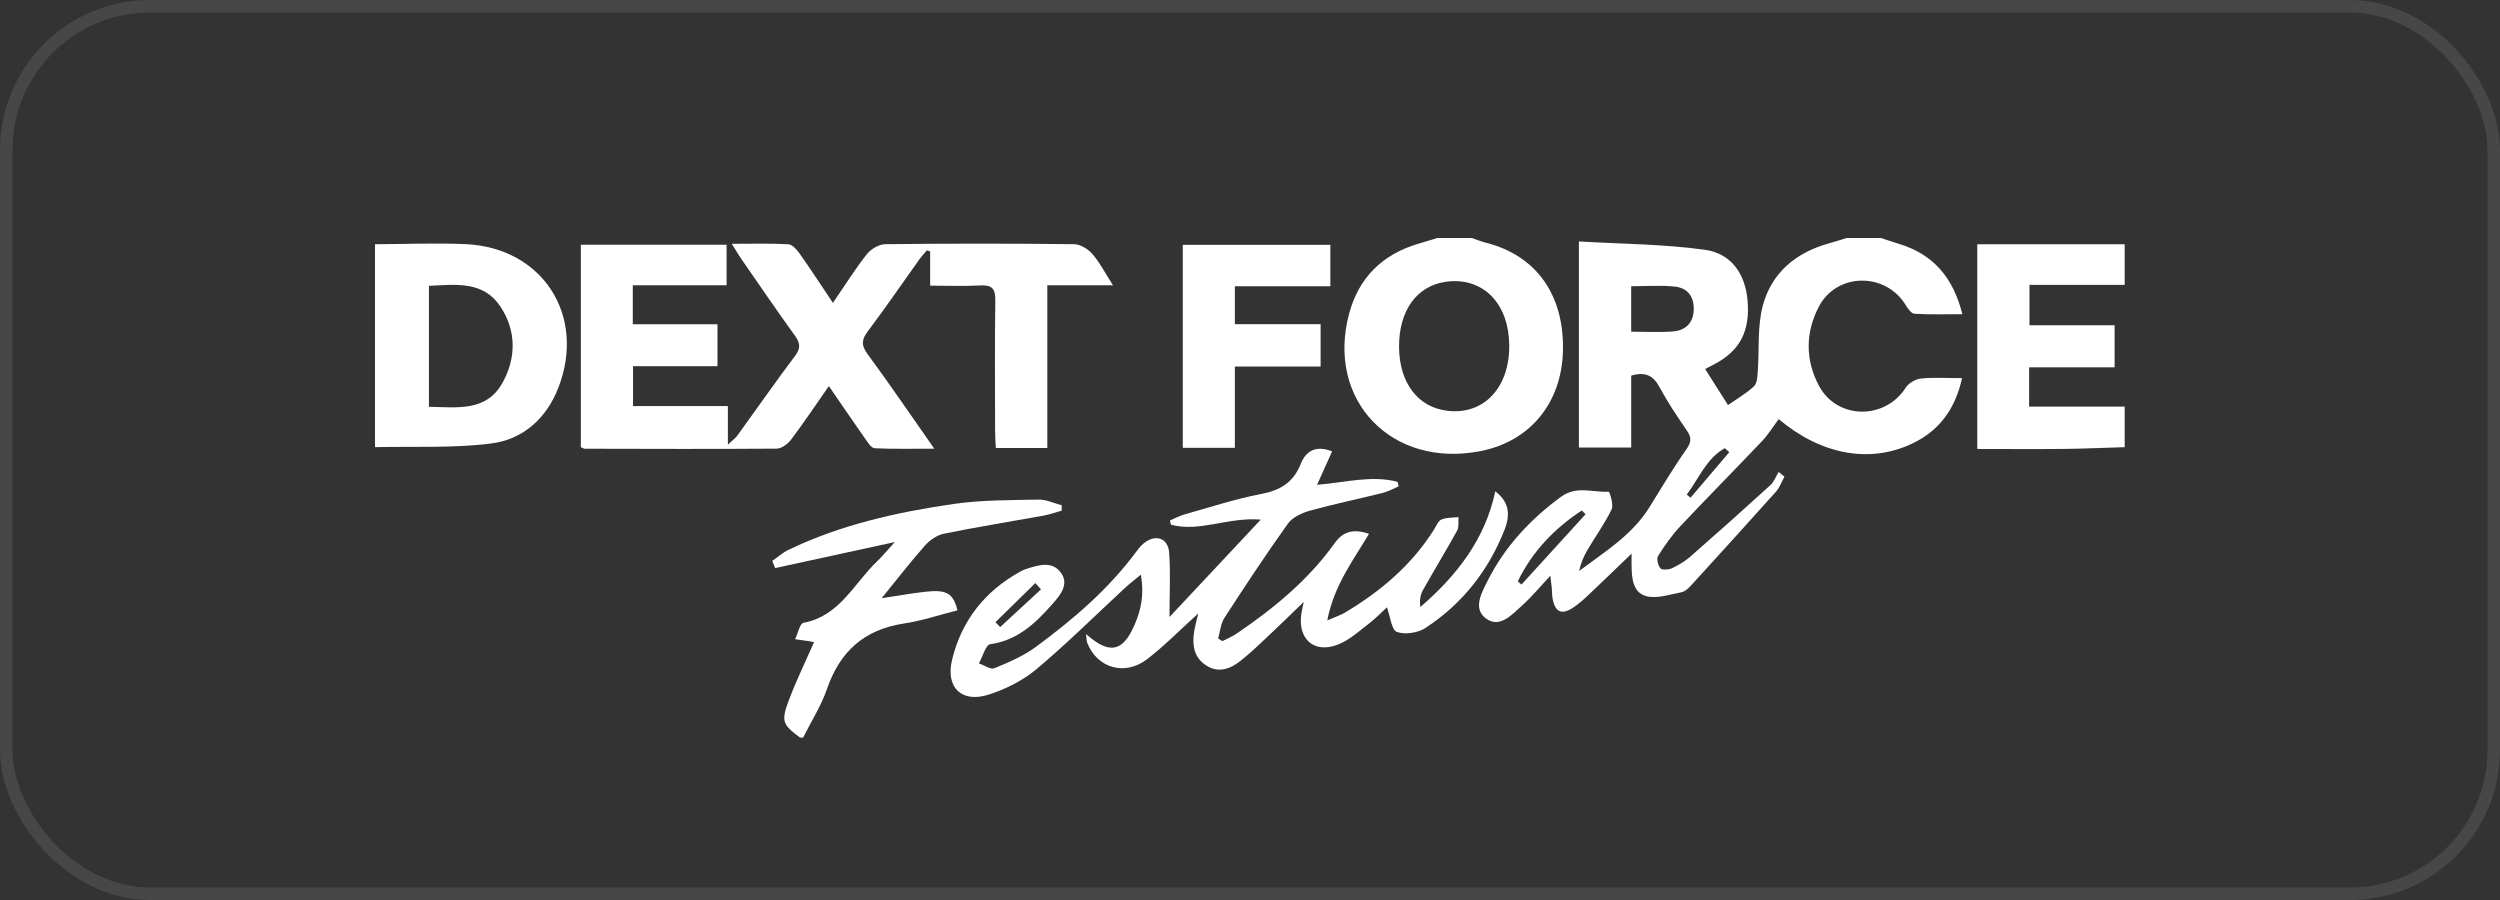
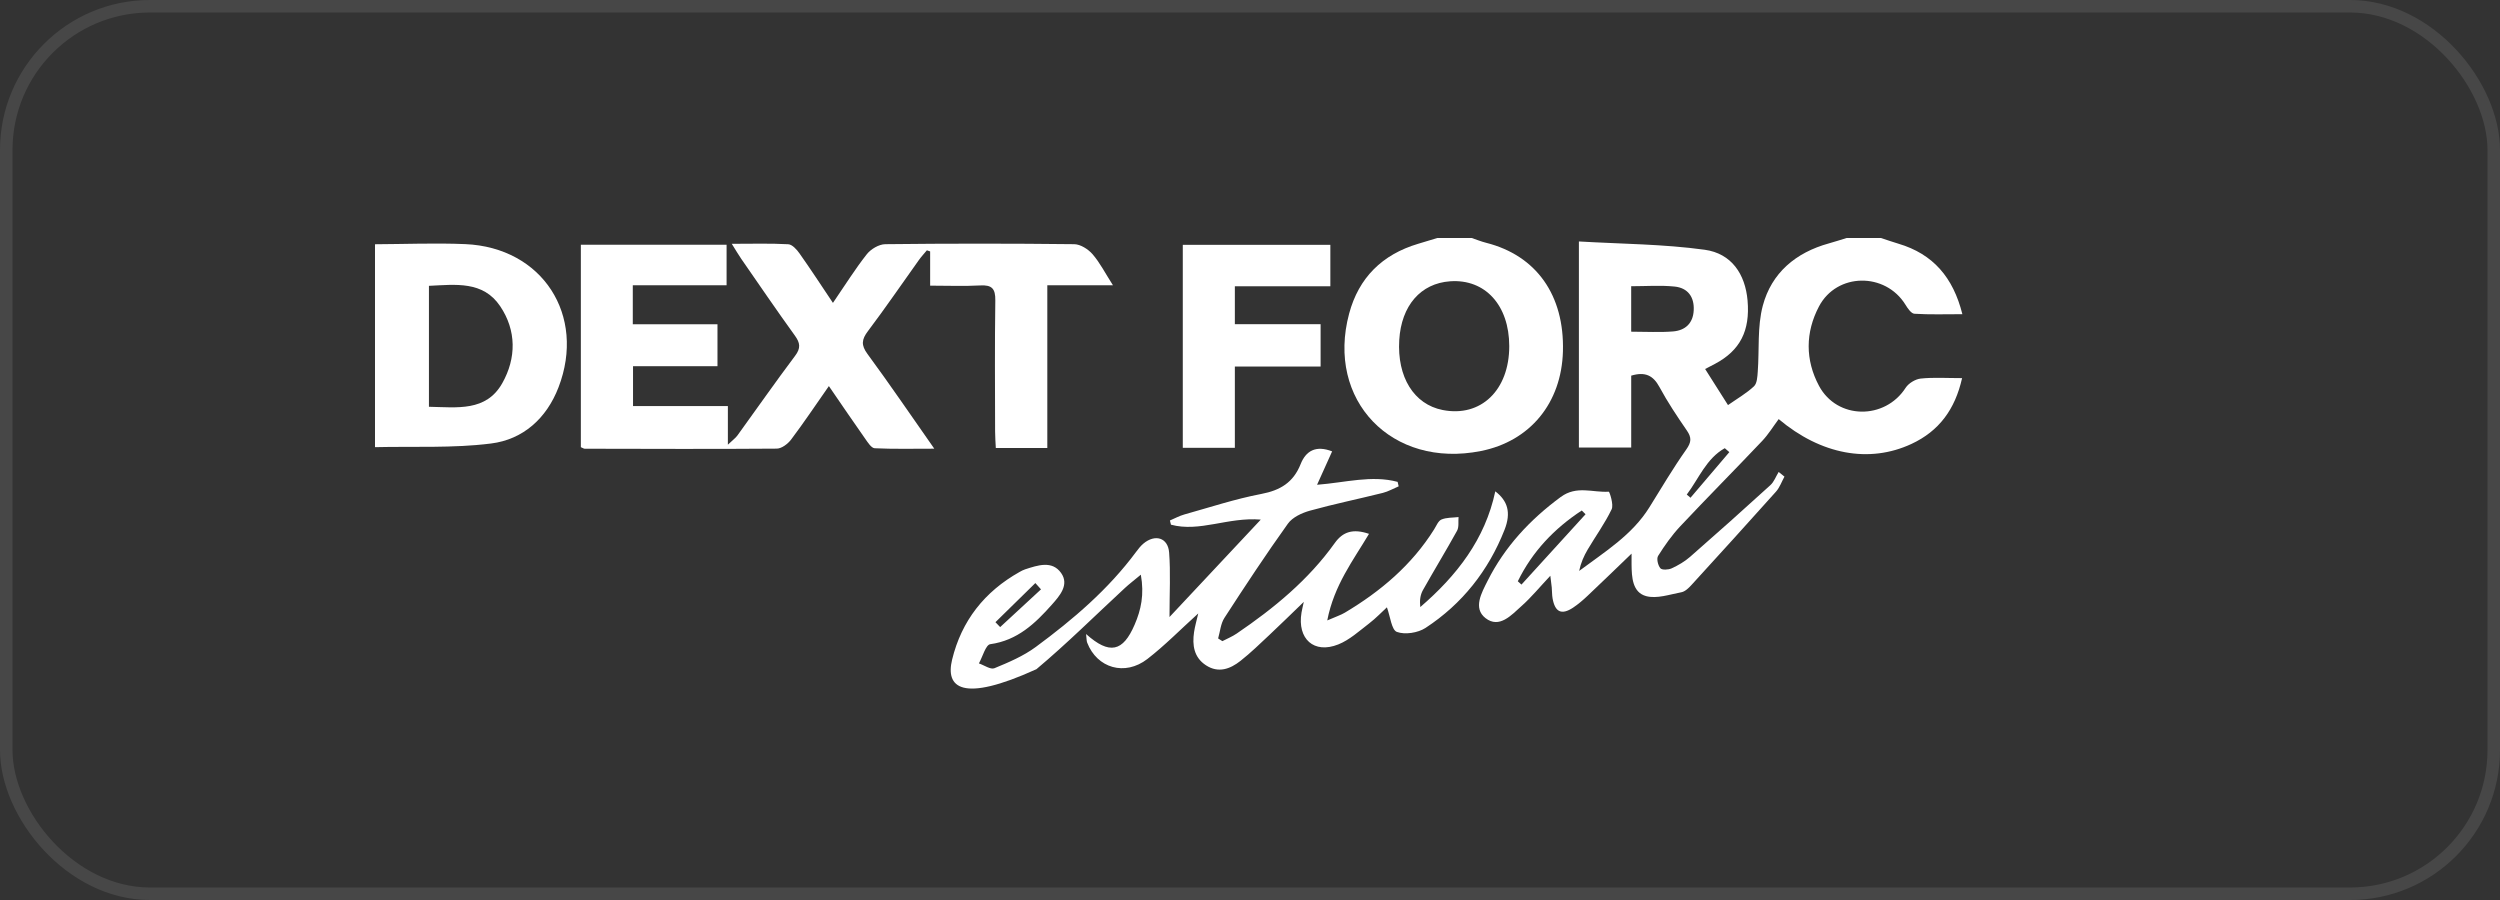
<svg xmlns="http://www.w3.org/2000/svg" width="200" height="72" viewBox="0 0 200 72" fill="none">
  <rect x="0" y="0" width="200" height="72" fill="#333333" stroke="none" />
  <rect x="0.5" y="0.5" width="199" height="71" rx="11.5" stroke="white" stroke-opacity="0.1" />
  <g clip-path="url(#clip0_997_404)">
    <path d="M150.477 19.04C150.942 19.192 151.405 19.358 151.877 19.497C154.645 20.32 156.252 22.188 156.99 25.135C155.617 25.135 154.382 25.177 153.152 25.1C152.895 25.085 152.612 24.663 152.432 24.37C150.822 21.77 146.95 21.805 145.52 24.512C144.425 26.587 144.412 28.793 145.52 30.867C146.97 33.578 150.792 33.605 152.45 31.025C152.685 30.66 153.227 30.33 153.66 30.285C154.685 30.177 155.727 30.25 156.967 30.25C156.405 32.752 155.125 34.487 152.912 35.517C149.537 37.085 145.68 36.377 142.295 33.528C141.857 34.115 141.472 34.75 140.972 35.278C138.8 37.57 136.575 39.81 134.412 42.112C133.742 42.828 133.167 43.645 132.647 44.475C132.51 44.697 132.635 45.23 132.83 45.46C132.962 45.615 133.472 45.587 133.732 45.468C134.255 45.227 134.775 44.925 135.207 44.547C137.367 42.657 139.507 40.748 141.627 38.815C141.925 38.545 142.075 38.112 142.292 37.758C142.447 37.883 142.602 38.008 142.757 38.13C142.535 38.532 142.38 38.992 142.082 39.328C139.842 41.835 137.58 44.322 135.312 46.805C135.092 47.045 134.805 47.325 134.51 47.38C133.572 47.557 132.537 47.922 131.685 47.688C130.597 47.388 130.535 46.188 130.525 45.16C130.522 44.885 130.525 44.61 130.525 44.29C129.315 45.453 128.167 46.568 127.005 47.665C126.642 48.008 126.26 48.337 125.847 48.612C124.927 49.222 124.4 48.975 124.205 47.867C124.155 47.583 124.167 47.288 124.14 46.998C124.117 46.758 124.082 46.52 124.027 46.06C123.182 46.96 122.512 47.778 121.735 48.472C120.92 49.2 119.947 50.315 118.837 49.447C117.825 48.655 118.532 47.415 119.007 46.47C120.377 43.745 122.385 41.583 124.852 39.763C126.137 38.815 127.422 39.42 128.702 39.335C128.762 39.33 129.11 40.375 128.932 40.742C128.395 41.862 127.655 42.883 127.02 43.955C126.712 44.475 126.467 45.03 126.332 45.675C128.382 44.142 130.567 42.81 131.952 40.583C132.917 39.03 133.847 37.453 134.9 35.962C135.312 35.377 135.342 35.013 134.95 34.443C134.17 33.312 133.405 32.165 132.755 30.96C132.252 30.032 131.61 29.718 130.497 30.052V35.8H126.312V19.317C129.715 19.517 133.075 19.525 136.375 19.98C138.527 20.277 139.622 21.935 139.805 24.04C140.017 26.465 139.205 28.045 137.197 29.11C136.98 29.225 136.76 29.337 136.41 29.52C137.02 30.483 137.605 31.407 138.24 32.407C139 31.875 139.725 31.46 140.317 30.905C140.567 30.67 140.59 30.142 140.62 29.74C140.752 27.977 140.577 26.14 141.022 24.462C141.72 21.832 143.66 20.205 146.305 19.473C146.782 19.34 147.255 19.185 147.73 19.04C148.647 19.04 149.562 19.04 150.48 19.04H150.477ZM130.492 26.535C131.705 26.535 132.78 26.602 133.842 26.515C134.807 26.435 135.442 25.88 135.497 24.832C135.555 23.745 135.017 23.032 133.972 22.925C132.842 22.808 131.692 22.898 130.495 22.898V26.535H130.492ZM126.845 41.14C126.742 41.04 126.642 40.94 126.54 40.84C124.34 42.282 122.585 44.127 121.425 46.502C121.522 46.59 121.62 46.68 121.717 46.767C123.427 44.89 125.135 43.015 126.845 41.138V41.14ZM134.942 39.565C135.042 39.65 135.14 39.735 135.24 39.82C136.275 38.602 137.312 37.388 138.347 36.17L137.982 35.855C136.5 36.685 135.907 38.288 134.942 39.565Z" fill="white" />
    <path d="M117.735 19.04C118.122 19.17 118.502 19.325 118.897 19.425C122.912 20.445 125.157 23.613 125.035 28.1C124.922 32.24 122.41 35.295 118.477 36.08C111.35 37.505 106.07 32.02 107.93 25.09C108.702 22.21 110.585 20.358 113.447 19.505C113.96 19.352 114.472 19.195 114.985 19.04C115.902 19.04 116.817 19.04 117.735 19.04ZM120.74 27.688C120.737 24.418 118.81 22.305 116.012 22.503C113.65 22.67 112.107 24.448 111.94 27.2C111.76 30.163 113.112 32.347 115.41 32.8C118.465 33.403 120.745 31.215 120.74 27.685V27.688Z" fill="white" />
    <path d="M30 19.54C32.407 19.53 34.82 19.427 37.225 19.53C43.39 19.795 46.9 25.223 44.68 30.99C43.722 33.477 41.843 35.16 39.285 35.48C36.225 35.865 33.097 35.7 30 35.773V19.54ZM34.315 22.867V32.542C36.565 32.585 38.89 32.947 40.182 30.655C41.312 28.65 41.322 26.438 40.013 24.495C38.64 22.457 36.445 22.767 34.315 22.867Z" fill="white" />
-     <path d="M169.975 35.773C168.36 35.82 166.748 35.895 165.133 35.913C162.85 35.938 160.565 35.917 158.183 35.917V19.54H169.975V22.788H162.358V26.023H169.168V29.387H162.33V32.528H169.975V35.775V35.773Z" fill="white" />
-     <path d="M63.995 59C62.598 57.96 62.47 57.708 63.12 55.983C63.703 54.438 64.433 52.945 65.123 51.37C64.988 51.345 64.843 51.31 64.695 51.29C64.333 51.237 63.973 51.188 63.61 51.138C63.83 50.682 63.983 49.883 64.278 49.825C67.19 49.275 68.32 46.66 70.175 44.9C70.585 44.51 70.945 44.065 71.585 43.365C68.16 44.11 65.088 44.778 62.015 45.445C61.935 45.255 61.858 45.062 61.778 44.873C62.21 44.575 62.613 44.212 63.08 43.987C67.25 41.98 71.718 40.983 76.253 40.322C78.5 39.995 80.805 40.015 83.085 39.968C83.698 39.955 84.318 40.26 84.935 40.42V40.85C84.455 40.983 83.988 41.155 83.505 41.245C80.845 41.727 78.175 42.155 75.525 42.693C74.975 42.805 74.393 43.197 74.013 43.625C72.863 44.92 71.803 46.295 70.53 47.858C71.875 47.655 72.95 47.46 74.033 47.34C75.733 47.15 76.265 47.462 76.595 48.825C75.17 49.185 73.758 49.663 72.305 49.883C69.135 50.362 67.195 52.117 66.16 55.112C65.693 56.47 64.895 57.712 64.248 59.008H63.998L63.995 59Z" fill="white" />
    <path d="M66.638 24.227C67.627 22.782 68.42 21.508 69.345 20.337C69.67 19.925 70.317 19.54 70.823 19.535C75.86 19.477 80.897 19.477 85.935 19.535C86.438 19.54 87.055 19.935 87.403 20.335C87.99 21.01 88.405 21.835 89.037 22.823H83.785V35.84H79.665C79.645 35.392 79.608 34.955 79.608 34.515C79.603 31.02 79.575 27.525 79.625 24.03C79.638 23.095 79.355 22.782 78.42 22.835C77.138 22.907 75.85 22.852 74.412 22.852V20.113C74.325 20.082 74.237 20.055 74.15 20.025C73.935 20.285 73.703 20.532 73.507 20.808C72.153 22.703 70.838 24.628 69.435 26.49C68.927 27.163 68.877 27.608 69.4 28.32C71.172 30.727 72.853 33.2 74.743 35.895C72.993 35.895 71.483 35.932 69.975 35.86C69.71 35.847 69.427 35.4 69.22 35.105C68.267 33.755 67.34 32.385 66.31 30.887C65.252 32.4 64.31 33.807 63.292 35.16C63.032 35.508 62.532 35.888 62.14 35.89C57.02 35.932 51.898 35.907 46.778 35.898C46.703 35.898 46.627 35.84 46.468 35.775V19.58H58.127V22.823H50.623V25.94H57.398V29.297H50.642V32.483H58.23V35.575C58.638 35.185 58.85 35.038 58.992 34.84C60.53 32.718 62.03 30.565 63.605 28.47C64.075 27.848 64.017 27.438 63.587 26.843C62.125 24.82 60.72 22.755 59.297 20.703C59.07 20.375 58.87 20.027 58.542 19.505C60.185 19.505 61.627 19.46 63.062 19.54C63.38 19.558 63.742 19.962 63.962 20.275C64.845 21.525 65.683 22.81 66.632 24.227H66.638Z" fill="white" />
-     <path d="M86.885 50.722C88.767 52.405 89.84 52.14 90.772 49.97C91.282 48.788 91.552 47.568 91.267 45.975C90.707 46.44 90.332 46.725 89.99 47.042C87.64 49.215 85.365 51.48 82.915 53.535C81.83 54.445 80.455 55.133 79.097 55.568C76.918 56.267 75.63 54.99 76.168 52.773C76.922 49.663 78.763 47.33 81.56 45.76C81.705 45.678 81.855 45.597 82.01 45.547C83.017 45.222 84.162 44.82 84.885 45.833C85.565 46.785 84.765 47.678 84.145 48.377C82.815 49.877 81.392 51.235 79.222 51.535C78.855 51.585 78.612 52.538 78.312 53.072C78.733 53.215 79.245 53.585 79.552 53.458C80.698 52.987 81.87 52.487 82.858 51.76C85.845 49.557 88.665 47.155 90.895 44.142C91.067 43.91 91.25 43.675 91.47 43.49C92.407 42.703 93.44 43.008 93.53 44.203C93.653 45.8 93.56 47.415 93.56 49.362C96.015 46.742 98.34 44.263 100.863 41.568C98.228 41.352 95.978 42.595 93.677 41.975C93.65 41.862 93.62 41.75 93.593 41.638C93.978 41.475 94.347 41.27 94.748 41.157C96.793 40.585 98.82 39.915 100.9 39.517C102.435 39.225 103.468 38.593 104.053 37.123C104.468 36.08 105.258 35.597 106.57 36.11C106.178 36.983 105.813 37.788 105.365 38.782C107.625 38.608 109.728 37.992 111.81 38.55C111.838 38.67 111.865 38.788 111.893 38.907C111.47 39.085 111.063 39.322 110.625 39.432C108.685 39.917 106.725 40.318 104.8 40.852C104.155 41.032 103.398 41.38 103.033 41.892C101.27 44.355 99.6 46.888 97.953 49.432C97.653 49.895 97.61 50.523 97.45 51.075C97.562 51.148 97.675 51.22 97.79 51.292C98.172 51.093 98.58 50.928 98.935 50.685C101.913 48.66 104.673 46.398 106.785 43.438C107.425 42.54 108.24 42.27 109.52 42.708C108.253 44.837 106.73 46.807 106.18 49.635C106.888 49.325 107.26 49.208 107.588 49.013C110.45 47.307 112.943 45.203 114.733 42.345C114.908 42.065 115.06 41.667 115.32 41.56C115.73 41.39 116.223 41.42 116.683 41.365C116.65 41.733 116.728 42.163 116.565 42.458C115.683 44.057 114.728 45.617 113.833 47.212C113.623 47.587 113.558 48.042 113.623 48.565C116.54 46.053 118.81 43.145 119.623 39.307C120.598 40.055 120.915 40.985 120.36 42.392C119.075 45.653 116.975 48.315 114.04 50.235C113.435 50.63 112.398 50.792 111.75 50.553C111.32 50.392 111.225 49.325 110.953 48.585C110.568 48.938 110.078 49.455 109.52 49.883C108.733 50.485 107.965 51.193 107.065 51.553C105.115 52.335 103.77 51.112 104.12 49.01C104.16 48.773 104.22 48.54 104.303 48.15C103.308 49.108 102.445 49.958 101.563 50.785C100.805 51.495 100.058 52.225 99.243 52.867C98.418 53.52 97.472 53.875 96.475 53.222C95.513 52.593 95.37 51.612 95.525 50.565C95.595 50.097 95.73 49.642 95.86 49.075C94.435 50.362 93.188 51.638 91.79 52.72C89.99 54.112 87.765 53.453 86.975 51.415C86.92 51.275 86.933 51.11 86.885 50.718V50.722ZM83.28 47.148L82.828 46.645C81.763 47.688 80.7 48.73 79.635 49.775L80.013 50.167C81.103 49.16 82.19 48.155 83.28 47.148Z" fill="white" />
+     <path d="M86.885 50.722C88.767 52.405 89.84 52.14 90.772 49.97C91.282 48.788 91.552 47.568 91.267 45.975C90.707 46.44 90.332 46.725 89.99 47.042C87.64 49.215 85.365 51.48 82.915 53.535C76.918 56.267 75.63 54.99 76.168 52.773C76.922 49.663 78.763 47.33 81.56 45.76C81.705 45.678 81.855 45.597 82.01 45.547C83.017 45.222 84.162 44.82 84.885 45.833C85.565 46.785 84.765 47.678 84.145 48.377C82.815 49.877 81.392 51.235 79.222 51.535C78.855 51.585 78.612 52.538 78.312 53.072C78.733 53.215 79.245 53.585 79.552 53.458C80.698 52.987 81.87 52.487 82.858 51.76C85.845 49.557 88.665 47.155 90.895 44.142C91.067 43.91 91.25 43.675 91.47 43.49C92.407 42.703 93.44 43.008 93.53 44.203C93.653 45.8 93.56 47.415 93.56 49.362C96.015 46.742 98.34 44.263 100.863 41.568C98.228 41.352 95.978 42.595 93.677 41.975C93.65 41.862 93.62 41.75 93.593 41.638C93.978 41.475 94.347 41.27 94.748 41.157C96.793 40.585 98.82 39.915 100.9 39.517C102.435 39.225 103.468 38.593 104.053 37.123C104.468 36.08 105.258 35.597 106.57 36.11C106.178 36.983 105.813 37.788 105.365 38.782C107.625 38.608 109.728 37.992 111.81 38.55C111.838 38.67 111.865 38.788 111.893 38.907C111.47 39.085 111.063 39.322 110.625 39.432C108.685 39.917 106.725 40.318 104.8 40.852C104.155 41.032 103.398 41.38 103.033 41.892C101.27 44.355 99.6 46.888 97.953 49.432C97.653 49.895 97.61 50.523 97.45 51.075C97.562 51.148 97.675 51.22 97.79 51.292C98.172 51.093 98.58 50.928 98.935 50.685C101.913 48.66 104.673 46.398 106.785 43.438C107.425 42.54 108.24 42.27 109.52 42.708C108.253 44.837 106.73 46.807 106.18 49.635C106.888 49.325 107.26 49.208 107.588 49.013C110.45 47.307 112.943 45.203 114.733 42.345C114.908 42.065 115.06 41.667 115.32 41.56C115.73 41.39 116.223 41.42 116.683 41.365C116.65 41.733 116.728 42.163 116.565 42.458C115.683 44.057 114.728 45.617 113.833 47.212C113.623 47.587 113.558 48.042 113.623 48.565C116.54 46.053 118.81 43.145 119.623 39.307C120.598 40.055 120.915 40.985 120.36 42.392C119.075 45.653 116.975 48.315 114.04 50.235C113.435 50.63 112.398 50.792 111.75 50.553C111.32 50.392 111.225 49.325 110.953 48.585C110.568 48.938 110.078 49.455 109.52 49.883C108.733 50.485 107.965 51.193 107.065 51.553C105.115 52.335 103.77 51.112 104.12 49.01C104.16 48.773 104.22 48.54 104.303 48.15C103.308 49.108 102.445 49.958 101.563 50.785C100.805 51.495 100.058 52.225 99.243 52.867C98.418 53.52 97.472 53.875 96.475 53.222C95.513 52.593 95.37 51.612 95.525 50.565C95.595 50.097 95.73 49.642 95.86 49.075C94.435 50.362 93.188 51.638 91.79 52.72C89.99 54.112 87.765 53.453 86.975 51.415C86.92 51.275 86.933 51.11 86.885 50.718V50.722ZM83.28 47.148L82.828 46.645C81.763 47.688 80.7 48.73 79.635 49.775L80.013 50.167C81.103 49.16 82.19 48.155 83.28 47.148Z" fill="white" />
    <path d="M106.428 22.902H98.788V25.935H105.648V29.323H98.788V35.825H94.623V19.587H106.428V22.902Z" fill="white" />
  </g>
  <defs>
    <clipPath id="clip0_997_404">
      <rect width="140" height="40" fill="white" transform="translate(30 19)" />
    </clipPath>
  </defs>
</svg>